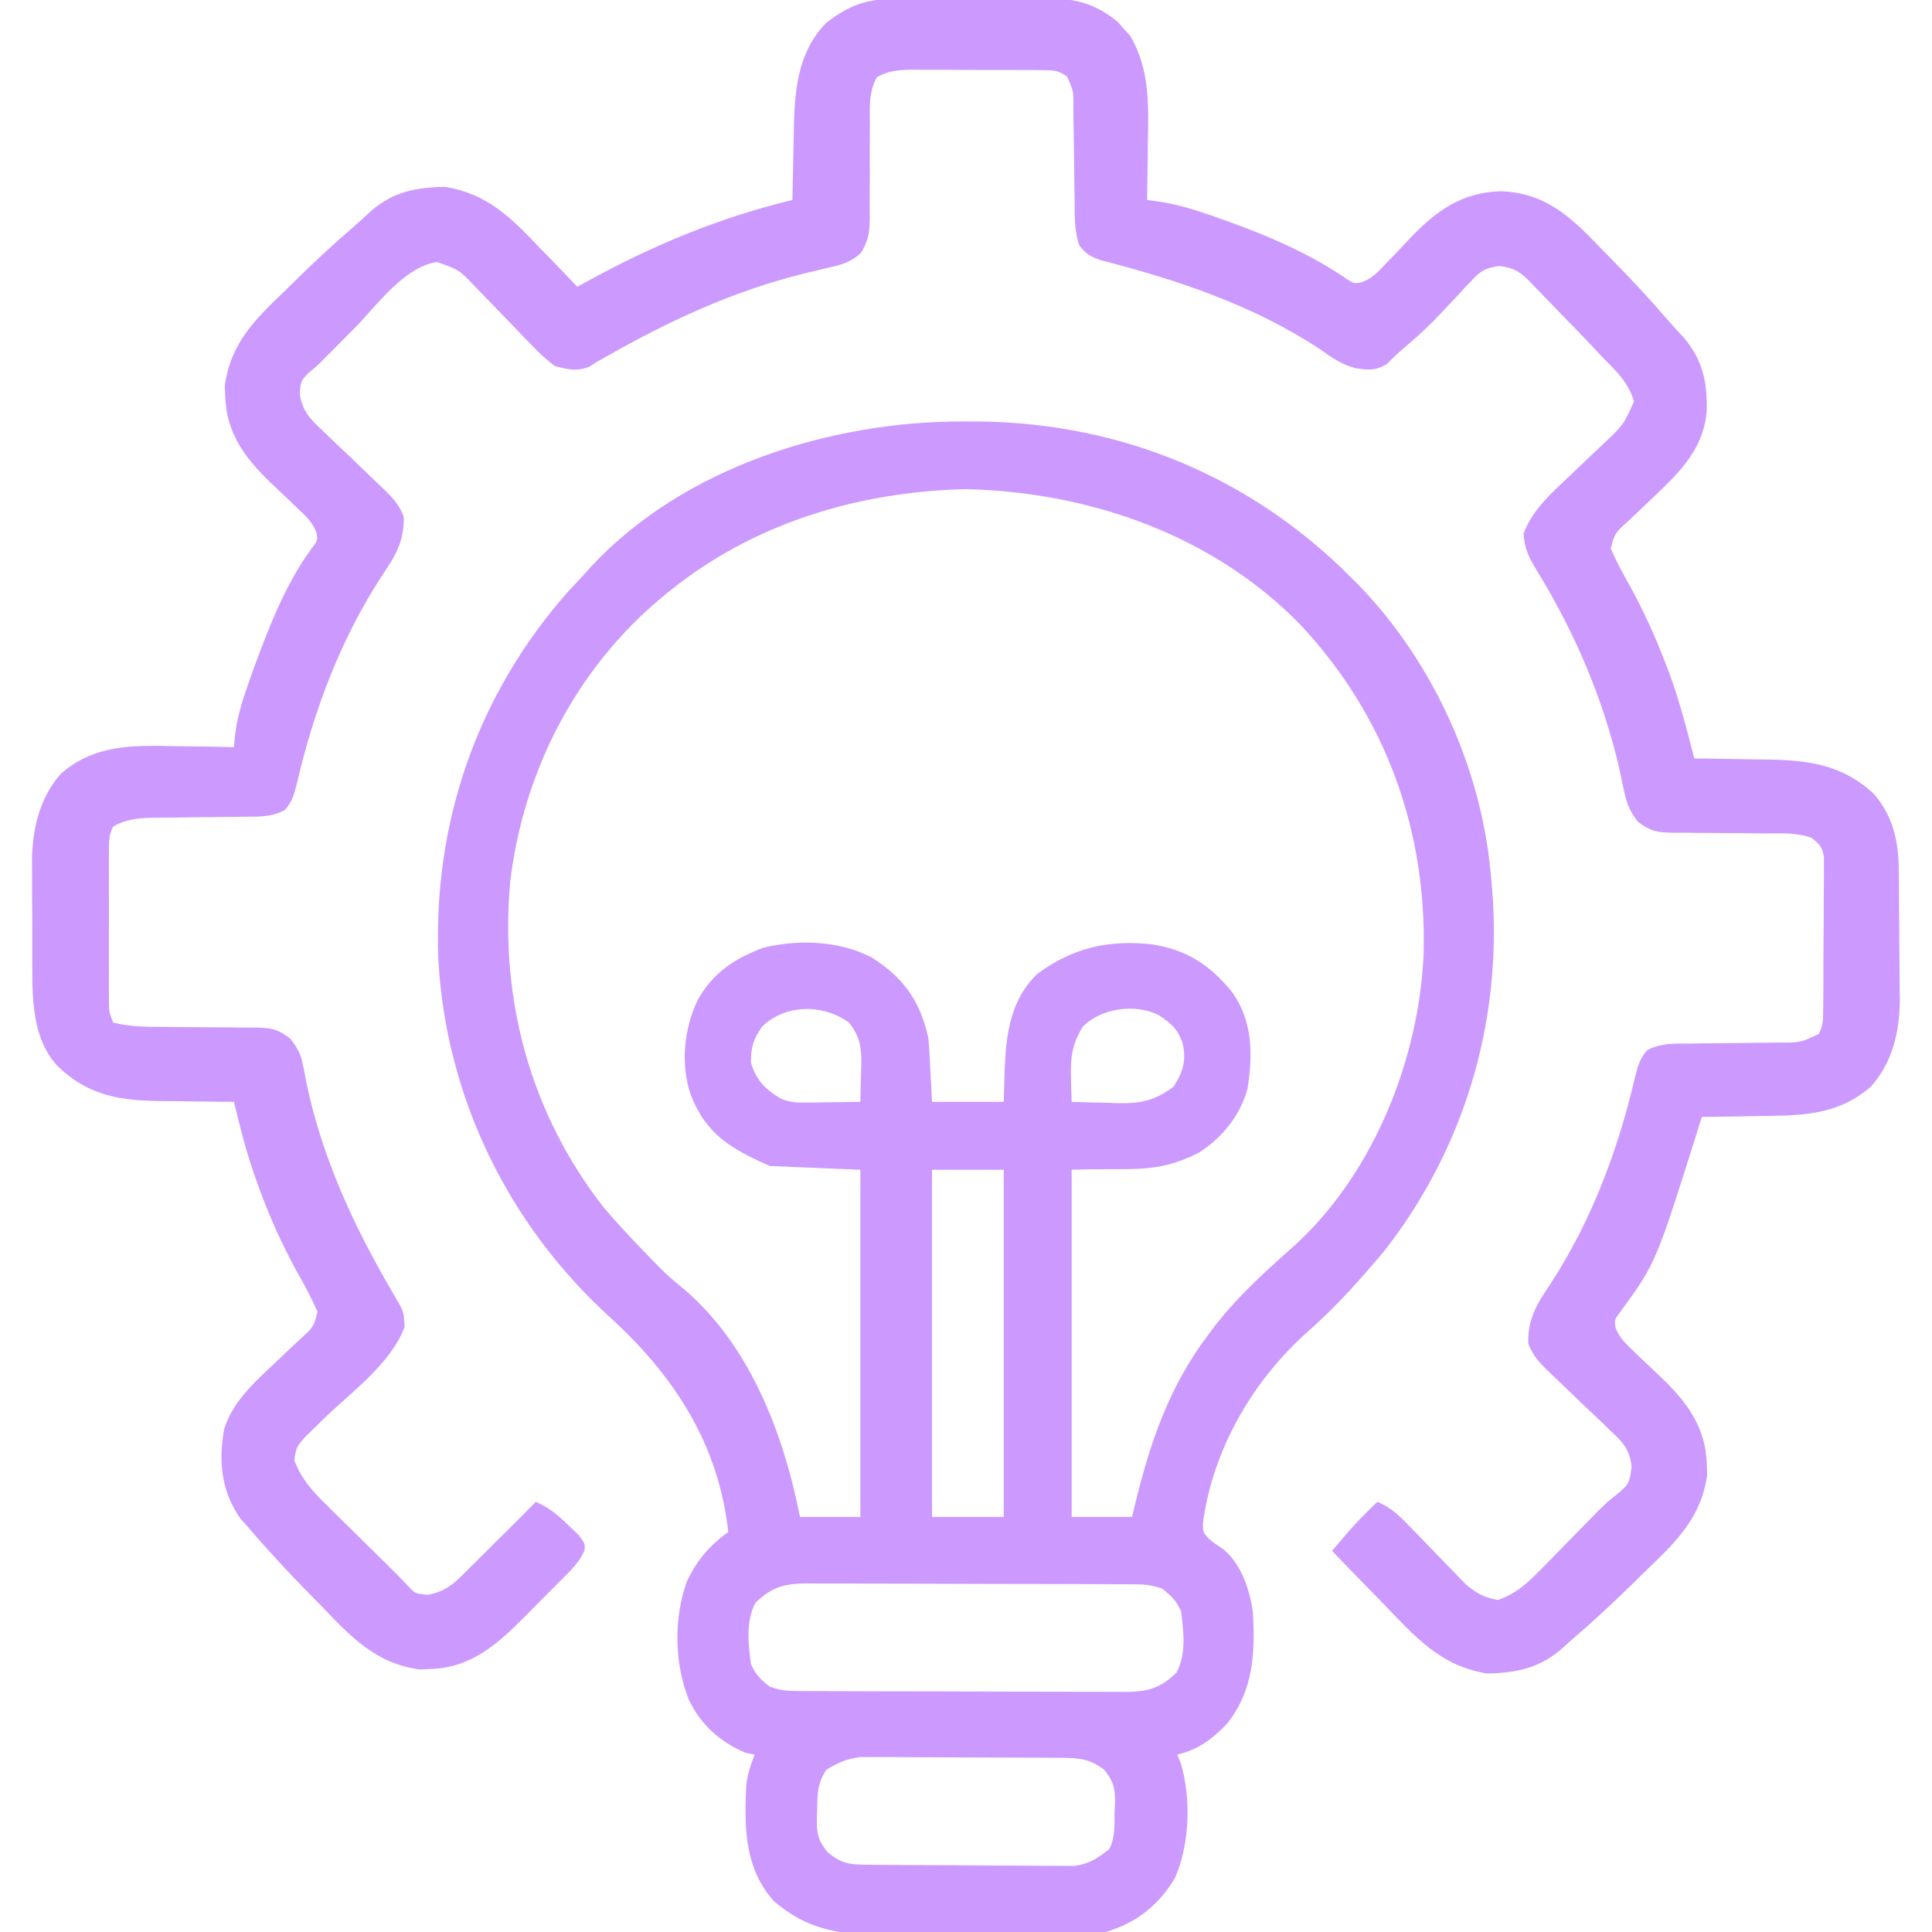
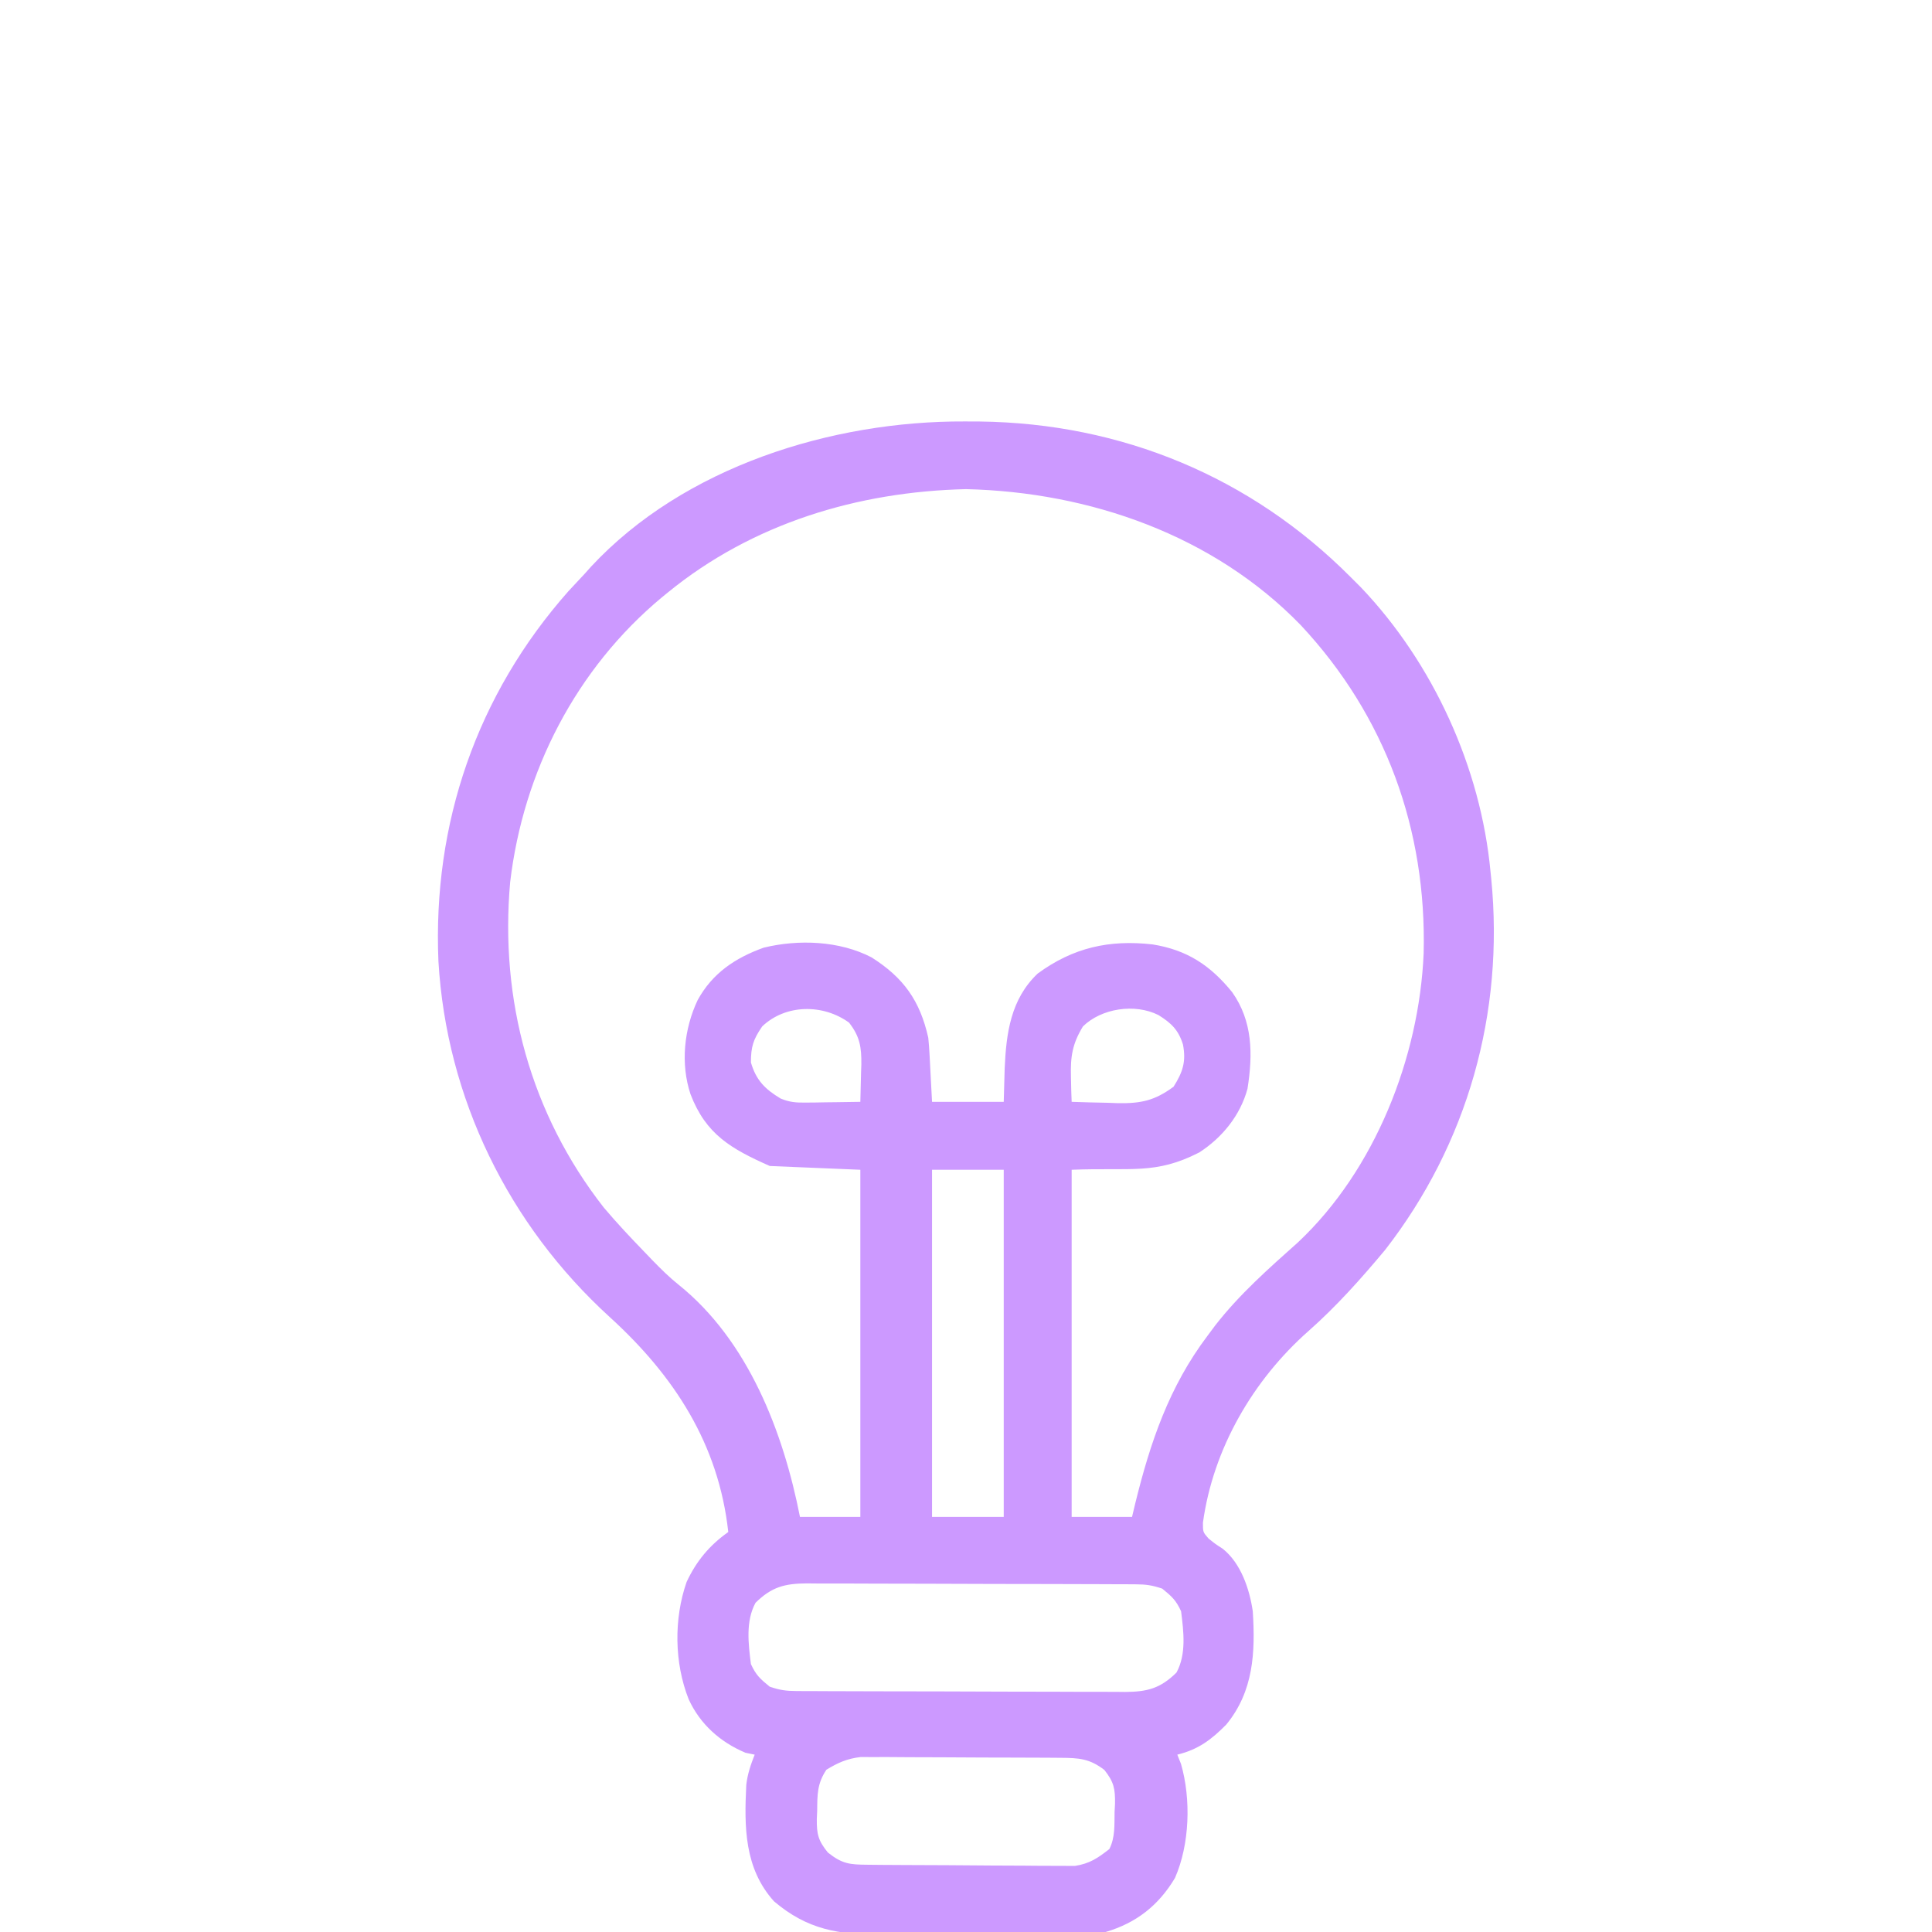
<svg xmlns="http://www.w3.org/2000/svg" version="1.1" width="512" height="512">
  <path d="M0 0 C1.311 0.006 2.623 0.011 3.974 0.017 C41.522 0.484 75.808 14.665 102.312 41.312 C103.196 42.196 104.079 43.079 104.988 43.988 C124.093 64.044 136.732 91.715 139.312 119.312 C139.378 119.953 139.444 120.593 139.511 121.252 C142.985 156.736 133.264 191.407 111.375 219.562 C105.033 227.155 98.484 234.51 91.062 241.062 C76.394 254.019 65.79 272.231 63.102 291.844 C63.097 294.336 63.097 294.336 64.586 296.031 C66.371 297.472 66.371 297.472 68.355 298.754 C73.15 302.573 75.445 309.396 76.312 315.312 C77.008 326.267 76.509 336.517 69.312 345.312 C65.36 349.323 61.895 351.951 56.312 353.312 C56.635 354.123 56.957 354.934 57.289 355.77 C59.986 365.106 59.599 377.073 55.699 385.98 C51.367 393.266 45.42 397.929 37.312 400.312 C31.74 400.909 26.197 400.901 20.598 400.879 C18.975 400.884 17.353 400.89 15.731 400.898 C12.343 400.908 8.955 400.904 5.567 400.889 C1.248 400.872 -3.069 400.895 -7.387 400.93 C-10.734 400.952 -14.081 400.951 -17.428 400.943 C-19.019 400.942 -20.61 400.949 -22.201 400.963 C-33.444 401.052 -41.741 399.68 -50.562 392.188 C-58.446 383.447 -58.474 372.466 -57.917 361.318 C-57.593 358.486 -56.736 355.952 -55.688 353.312 C-56.492 353.147 -57.296 352.983 -58.125 352.812 C-64.81 349.998 -70.144 345.267 -73.188 338.625 C-76.997 328.977 -77.137 317.343 -73.738 307.566 C-71.157 302.029 -67.661 297.825 -62.688 294.312 C-65.248 271.001 -77.011 252.907 -94.109 237.344 C-120.895 212.927 -137.362 179.379 -139.5 143.062 C-141.054 106.491 -129.321 72.419 -105.062 45 C-103.609 43.433 -102.152 41.87 -100.688 40.312 C-100.162 39.722 -99.636 39.132 -99.094 38.523 C-74.446 11.99 -35.245 -0.16 0 0 Z M-78.688 45.312 C-79.209 45.738 -79.73 46.163 -80.268 46.601 C-103.007 65.512 -117.034 92.785 -120.489 122.092 C-123.281 153.322 -115.059 183.544 -95.688 208.312 C-92.183 212.468 -88.466 216.407 -84.688 220.312 C-84.037 220.992 -83.386 221.671 -82.715 222.371 C-80.514 224.622 -78.334 226.797 -75.871 228.762 C-57.413 243.566 -48.116 267.767 -43.688 290.312 C-38.407 290.312 -33.127 290.312 -27.688 290.312 C-27.688 259.952 -27.688 229.593 -27.688 198.312 C-35.608 197.982 -43.528 197.653 -51.688 197.312 C-61.977 192.739 -68.595 188.947 -72.688 178.312 C-75.386 170.217 -74.416 160.989 -70.805 153.355 C-66.909 146.232 -60.904 142.194 -53.305 139.453 C-44.086 137.202 -33.218 137.61 -24.715 142.027 C-16.213 147.417 -11.889 153.496 -9.688 163.312 C-9.548 164.679 -9.444 166.05 -9.371 167.422 C-9.333 168.102 -9.295 168.782 -9.256 169.483 C-9.191 170.76 -9.191 170.76 -9.125 172.062 C-8.908 176.146 -8.908 176.146 -8.688 180.312 C-2.417 180.312 3.853 180.312 10.312 180.312 C10.395 177.384 10.477 174.455 10.562 171.438 C10.968 162.082 12.179 153.07 19.312 146.312 C28.697 139.429 38.305 137.288 49.75 138.59 C58.865 140.049 65.03 144.096 70.836 151.227 C76.299 158.945 76.362 167.674 74.914 176.832 C73.011 183.89 68.231 189.782 62.117 193.73 C50.485 199.675 44.197 197.677 28.312 198.312 C28.312 228.673 28.312 259.033 28.312 290.312 C33.593 290.312 38.873 290.312 44.312 290.312 C44.592 289.138 44.872 287.964 45.16 286.754 C49.146 270.533 54.145 255.78 64.312 242.312 C64.989 241.402 65.666 240.492 66.363 239.555 C72.815 231.275 80.513 224.489 88.312 217.527 C108.687 198.377 120.416 168.575 121.594 140.953 C122.413 108.193 111.505 78.037 89.032 53.987 C65.908 30.137 33.076 18.703 0.312 17.938 C-28.388 18.608 -56.272 27.019 -78.688 45.312 Z M-53.688 160.312 C-56.06 163.757 -56.688 165.684 -56.688 169.875 C-55.327 174.553 -52.958 176.957 -48.804 179.437 C-46.411 180.427 -44.721 180.543 -42.141 180.508 C-41.296 180.501 -40.452 180.495 -39.582 180.488 C-38.273 180.463 -38.273 180.463 -36.938 180.438 C-36.049 180.428 -35.161 180.419 -34.246 180.41 C-32.06 180.387 -29.874 180.354 -27.688 180.312 C-27.606 177.749 -27.547 175.189 -27.5 172.625 C-27.475 171.904 -27.45 171.183 -27.424 170.439 C-27.361 165.838 -27.826 162.955 -30.688 159.312 C-37.577 154.317 -47.477 154.412 -53.688 160.312 Z M31.312 160.312 C28.491 164.934 27.973 168.31 28.125 173.688 C28.152 174.933 28.179 176.178 28.207 177.461 C28.242 178.402 28.277 179.343 28.312 180.312 C31.5 180.43 34.686 180.5 37.875 180.562 C39.218 180.613 39.218 180.613 40.588 180.664 C46.737 180.754 50.321 179.981 55.312 176.312 C57.786 172.414 58.674 169.618 57.812 165.125 C56.619 161.275 54.756 159.465 51.312 157.312 C45.025 154.169 36.218 155.533 31.312 160.312 Z M-8.688 198.312 C-8.688 228.673 -8.688 259.033 -8.688 290.312 C-2.417 290.312 3.853 290.312 10.312 290.312 C10.312 259.952 10.312 229.593 10.312 198.312 C4.043 198.312 -2.228 198.312 -8.688 198.312 Z M-55.469 313.07 C-58.12 317.948 -57.364 323.958 -56.688 329.312 C-55.34 332.241 -54.252 333.225 -51.688 335.312 C-48.983 336.214 -47.416 336.441 -44.64 336.453 C-43.408 336.462 -43.408 336.462 -42.151 336.47 C-41.253 336.471 -40.355 336.472 -39.43 336.474 C-38.482 336.479 -37.534 336.484 -36.557 336.489 C-33.415 336.503 -30.274 336.51 -27.133 336.516 C-24.952 336.521 -22.771 336.527 -20.59 336.533 C-16.015 336.543 -11.441 336.549 -6.866 336.553 C-1.002 336.558 4.861 336.582 10.724 336.611 C15.23 336.629 19.735 336.635 24.241 336.636 C26.403 336.639 28.565 336.647 30.726 336.66 C33.75 336.677 36.773 336.675 39.796 336.669 C41.137 336.683 41.137 336.683 42.505 336.697 C48.338 336.658 51.82 335.773 56.094 331.555 C58.745 326.677 57.989 320.667 57.312 315.312 C55.965 312.384 54.877 311.4 52.312 309.312 C49.608 308.411 48.041 308.184 45.265 308.172 C44.443 308.166 43.622 308.161 42.776 308.155 C41.878 308.154 40.98 308.153 40.055 308.151 C39.107 308.146 38.159 308.141 37.182 308.136 C34.04 308.122 30.899 308.115 27.758 308.109 C25.577 308.104 23.396 308.098 21.215 308.092 C16.64 308.082 12.066 308.076 7.491 308.072 C1.627 308.067 -4.236 308.043 -10.099 308.014 C-14.605 307.996 -19.11 307.99 -23.616 307.989 C-25.778 307.986 -27.94 307.978 -30.101 307.965 C-33.125 307.948 -36.148 307.95 -39.171 307.956 C-40.065 307.947 -40.959 307.938 -41.88 307.928 C-47.713 307.967 -51.195 308.852 -55.469 313.07 Z M-36.688 357.312 C-39.146 361 -39.09 363.914 -39.125 368.188 C-39.158 368.895 -39.191 369.603 -39.225 370.332 C-39.266 374.372 -38.867 376.092 -36.285 379.258 C-32.443 382.297 -30.536 382.447 -25.681 382.49 C-24.419 382.502 -23.157 382.515 -21.857 382.528 C-20.472 382.537 -19.088 382.544 -17.703 382.551 C-16.658 382.557 -16.658 382.557 -15.592 382.563 C-11.902 382.584 -8.212 382.598 -4.522 382.608 C-0.718 382.619 3.086 382.653 6.89 382.693 C9.82 382.719 12.751 382.727 15.681 382.731 C17.083 382.736 18.485 382.747 19.887 382.766 C21.854 382.79 23.821 382.787 25.788 382.782 C26.906 382.788 28.023 382.794 29.175 382.8 C33.062 382.196 35.248 380.731 38.312 378.312 C39.87 375.197 39.621 371.918 39.688 368.5 C39.725 367.788 39.762 367.076 39.801 366.342 C39.868 362.322 39.499 360.548 36.977 357.363 C33.045 354.337 30.202 354.182 25.376 354.151 C24.154 354.142 22.932 354.132 21.674 354.122 C20.338 354.117 19.003 354.113 17.668 354.109 C16.297 354.104 14.925 354.098 13.554 354.092 C10.678 354.082 7.802 354.076 4.927 354.072 C1.251 354.067 -2.424 354.043 -6.099 354.014 C-8.932 353.996 -11.766 353.99 -14.6 353.989 C-16.61 353.984 -18.621 353.966 -20.632 353.947 C-21.863 353.95 -23.094 353.953 -24.363 353.956 C-25.442 353.952 -26.521 353.949 -27.632 353.945 C-31.229 354.378 -33.604 355.432 -36.688 357.312 Z " fill="#CC99FF" transform="translate(255.688,111.688)" />
-   <path d="M0 0 C1.095 -0.013 2.19 -0.026 3.319 -0.039 C4.503 -0.046 5.687 -0.054 6.907 -0.061 C8.127 -0.069 9.347 -0.077 10.604 -0.086 C13.189 -0.1 15.773 -0.11 18.358 -0.118 C22.3 -0.135 26.241 -0.179 30.183 -0.223 C32.695 -0.234 35.208 -0.242 37.72 -0.249 C38.894 -0.266 40.068 -0.284 41.278 -0.302 C49.274 -0.281 54.512 0.826 60.853 5.966 C61.383 6.572 61.912 7.178 62.458 7.802 C63.001 8.392 63.544 8.983 64.103 9.591 C69.445 18.544 69.017 28.237 68.833 38.302 C68.818 39.75 68.804 41.198 68.792 42.646 C68.76 46.156 68.708 49.667 68.646 53.177 C69.72 53.319 70.794 53.462 71.901 53.609 C76.087 54.244 79.835 55.331 83.833 56.677 C84.603 56.935 85.372 57.194 86.165 57.46 C98.47 61.723 111.037 66.82 121.771 74.279 C123.583 75.349 123.583 75.349 125.51 74.977 C128.293 73.935 129.657 72.441 131.693 70.282 C132.456 69.492 133.219 68.701 134.005 67.886 C135.586 66.219 137.164 64.55 138.74 62.878 C145.55 55.834 152.198 51.176 162.271 50.865 C174.454 51.196 181.38 58.1 189.333 66.427 C190.335 67.45 191.338 68.473 192.343 69.493 C197.111 74.363 201.763 79.319 206.195 84.498 C207.721 86.265 209.304 87.969 210.896 89.677 C215.963 95.693 217.204 101.732 216.915 109.517 C215.837 120.158 208.589 126.452 201.13 133.529 C200.235 134.39 200.235 134.39 199.321 135.268 C198.136 136.401 196.937 137.52 195.724 138.623 C192.538 141.558 192.538 141.558 191.525 145.595 C193.039 149.083 194.836 152.373 196.708 155.677 C200.283 162.217 203.301 168.838 205.958 175.802 C206.271 176.611 206.584 177.42 206.906 178.253 C209.693 185.748 211.668 193.439 213.646 201.177 C215.075 201.191 215.075 201.191 216.532 201.205 C220.105 201.246 223.678 201.311 227.25 201.385 C228.789 201.413 230.329 201.434 231.868 201.448 C243.234 201.559 252.429 202.485 261.142 210.47 C266.065 216.059 267.734 222.66 267.823 229.976 C267.836 230.901 267.848 231.827 267.862 232.78 C267.873 234.264 267.873 234.264 267.884 235.779 C267.892 236.811 267.9 237.843 267.908 238.907 C267.922 241.09 267.933 243.274 267.941 245.458 C267.952 247.677 267.973 249.895 268.002 252.114 C268.045 255.336 268.061 258.557 268.072 261.779 C268.098 263.245 268.098 263.245 268.125 264.741 C268.098 273.345 266.334 281.561 260.458 288.115 C251.721 295.776 242.14 295.822 231.083 295.927 C229.583 295.955 228.082 295.985 226.581 296.017 C222.936 296.09 219.291 296.14 215.646 296.177 C215.425 296.885 215.205 297.593 214.978 298.322 C203.503 334.845 203.503 334.845 194.29 347.501 C192.436 349.928 192.436 349.928 192.8 352.091 C193.9 354.804 195.412 356.217 197.54 358.224 C198.331 358.987 199.122 359.75 199.937 360.536 C201.604 362.117 203.273 363.695 204.945 365.271 C211.759 371.859 216.689 378.397 216.958 388.24 C216.996 389.117 217.033 389.995 217.072 390.9 C215.594 402.276 208.81 408.79 200.896 416.365 C199.824 417.415 198.754 418.466 197.685 419.519 C192.676 424.428 187.588 429.23 182.258 433.792 C181.194 434.706 180.147 435.64 179.119 436.595 C172.939 442.183 166.888 443.484 158.747 443.673 C146.231 441.671 139.445 433.694 131.021 424.927 C129.719 423.595 128.415 422.264 127.111 420.935 C123.939 417.698 120.787 414.443 117.646 411.177 C118.606 410.051 119.566 408.926 120.527 407.802 C121.062 407.175 121.597 406.549 122.148 405.903 C124.512 403.178 127.065 400.696 129.646 398.177 C133.472 399.744 135.795 402.153 138.638 405.115 C139.6 406.102 140.562 407.089 141.525 408.075 C143.025 409.625 144.522 411.178 146.013 412.737 C147.463 414.247 148.924 415.744 150.388 417.24 C151.253 418.138 152.118 419.036 153.009 419.962 C155.946 422.429 157.858 423.55 161.646 424.177 C166.493 422.498 169.544 419.624 173.087 415.993 C173.577 415.497 174.067 415 174.572 414.488 C176.125 412.912 177.667 411.327 179.208 409.74 C180.755 408.158 182.303 406.578 183.855 405.002 C185.262 403.57 186.662 402.133 188.062 400.695 C190.646 398.177 190.646 398.177 193.415 395.97 C196.375 393.591 196.578 392.727 197.046 388.928 C196.541 384.195 194.593 382.248 191.247 379.165 C190.697 378.63 190.147 378.094 189.58 377.543 C187.826 375.841 186.05 374.165 184.271 372.49 C182.503 370.8 180.74 369.105 178.983 367.404 C177.89 366.35 176.791 365.302 175.684 364.262 C173.077 361.774 170.842 359.622 169.646 356.177 C169.529 349.519 171.915 345.823 175.556 340.388 C186.387 323.747 193.43 305.01 197.924 285.722 C198.621 282.916 199.208 280.661 201.172 278.489 C204.815 276.557 208.4 276.736 212.427 276.736 C213.703 276.716 213.703 276.716 215.004 276.696 C217.718 276.655 220.432 276.633 223.146 276.615 C225.86 276.591 228.573 276.563 231.287 276.523 C232.974 276.498 234.662 276.484 236.349 276.479 C241.826 276.468 241.826 276.468 246.646 274.177 C247.832 271.804 247.785 270.331 247.807 267.683 C247.821 266.286 247.821 266.286 247.836 264.861 C247.84 263.853 247.844 262.845 247.849 261.806 C247.855 260.773 247.86 259.739 247.866 258.675 C247.876 256.487 247.882 254.299 247.886 252.11 C247.896 248.757 247.927 245.404 247.958 242.05 C247.965 239.927 247.97 237.804 247.974 235.681 C247.992 234.171 247.992 234.171 248.011 232.631 C248.007 231.23 248.007 231.23 248.002 229.8 C248.006 228.978 248.009 228.156 248.013 227.309 C247.55 224.621 246.825 223.784 244.646 222.177 C240.523 220.733 236.216 221.042 231.9 221.036 C230.158 221.018 228.417 220.998 226.675 220.978 C223.938 220.949 221.203 220.927 218.466 220.927 C215.818 220.923 213.172 220.889 210.525 220.849 C209.71 220.856 208.895 220.863 208.056 220.87 C203.883 220.781 202.119 220.533 198.686 217.95 C196.66 215.196 195.804 213.454 195.126 210.142 C194.913 209.178 194.7 208.214 194.48 207.22 C194.267 206.195 194.053 205.17 193.833 204.115 C189.49 185.237 182.022 167.896 171.931 151.368 C169.796 147.862 168.687 145.77 168.396 141.615 C170.839 134.894 176.623 130.135 181.704 125.267 C182.584 124.422 183.464 123.577 184.37 122.706 C186.195 120.963 188.031 119.231 189.878 117.511 C194.897 112.737 194.897 112.737 197.681 106.556 C196.153 101.57 193.279 98.829 189.646 95.177 C188.253 93.698 186.861 92.22 185.47 90.74 C183.419 88.577 181.336 86.447 179.248 84.32 C178.173 83.217 177.104 82.108 176.043 80.991 C174.49 79.359 172.915 77.751 171.333 76.146 C170.866 75.646 170.399 75.146 169.918 74.631 C167.282 72.01 165.752 71.192 162.034 70.663 C158.342 71.223 157.239 71.751 154.743 74.431 C153.749 75.466 153.749 75.466 152.734 76.523 C152.065 77.254 151.397 77.986 150.708 78.74 C149.368 80.16 148.026 81.578 146.681 82.993 C145.692 84.041 145.692 84.041 144.683 85.109 C142.036 87.796 139.23 90.256 136.356 92.698 C134.896 93.961 133.511 95.312 132.146 96.677 C129.117 98.494 127.213 98.242 123.786 97.73 C120.164 96.794 117.429 94.802 114.396 92.677 C96.781 81.062 76.686 74.338 56.368 69.134 C53.615 68.166 52.38 67.484 50.646 65.177 C49.323 61.207 49.47 57.38 49.435 53.24 C49.407 51.44 49.378 49.641 49.349 47.841 C49.308 45.004 49.271 42.166 49.244 39.328 C49.217 36.59 49.171 33.853 49.122 31.115 C49.117 29.839 49.117 29.839 49.112 28.539 C49.138 24.244 49.138 24.244 47.401 20.454 C45.173 18.833 43.888 18.792 41.146 18.773 C40.238 18.76 39.33 18.748 38.395 18.735 C36.928 18.739 36.928 18.739 35.431 18.743 C34.424 18.738 33.416 18.733 32.379 18.728 C30.248 18.721 28.117 18.722 25.986 18.731 C22.724 18.739 19.464 18.711 16.202 18.679 C14.133 18.677 12.063 18.678 9.993 18.681 C9.017 18.67 8.041 18.658 7.035 18.647 C3.158 18.687 0.449 18.73 -2.972 20.634 C-5.072 24.496 -4.88 28.031 -4.823 32.361 C-4.83 33.253 -4.837 34.146 -4.844 35.065 C-4.874 38.878 -4.857 42.69 -4.845 46.502 C-4.843 49.289 -4.864 52.074 -4.885 54.861 C-4.869 56.148 -4.869 56.148 -4.851 57.462 C-4.885 61.512 -5.036 63.656 -7.189 67.185 C-10.03 69.799 -12.349 70.339 -16.104 71.177 C-17.457 71.501 -18.808 71.828 -20.159 72.157 C-20.853 72.323 -21.548 72.488 -22.263 72.659 C-41.249 77.363 -58.418 85.365 -75.334 95.051 C-76.001 95.423 -76.667 95.794 -77.354 96.177 C-77.956 96.576 -78.557 96.975 -79.177 97.387 C-82.601 98.63 -84.863 98.109 -88.354 97.177 C-90.64 95.391 -92.445 93.77 -94.401 91.681 C-95.208 90.858 -95.208 90.858 -96.031 90.018 C-97.737 88.272 -99.421 86.507 -101.104 84.74 C-102.806 82.98 -104.512 81.225 -106.22 79.472 C-107.279 78.382 -108.333 77.288 -109.382 76.19 C-113.726 71.647 -113.726 71.647 -119.542 69.615 C-128.369 70.917 -135.563 81.265 -141.604 87.365 C-142.489 88.253 -143.373 89.142 -144.284 90.058 C-145.921 91.703 -147.557 93.35 -149.191 94.998 C-151.354 97.177 -151.354 97.177 -153.635 99.022 C-155.631 101.17 -155.631 101.17 -155.942 104.551 C-155.203 109.111 -153.223 111.178 -149.956 114.189 C-149.406 114.724 -148.855 115.26 -148.289 115.811 C-146.535 117.513 -144.759 119.189 -142.979 120.865 C-141.212 122.554 -139.449 124.249 -137.691 125.95 C-136.598 127.004 -135.499 128.052 -134.392 129.092 C-131.786 131.58 -129.55 133.732 -128.354 137.177 C-128.237 143.835 -130.623 147.531 -134.264 152.966 C-145.095 169.607 -152.138 188.344 -156.633 207.632 C-157.332 210.447 -157.914 212.695 -159.896 214.865 C-163.464 216.769 -166.934 216.618 -170.882 216.618 C-172.12 216.638 -172.12 216.638 -173.384 216.658 C-176.02 216.699 -178.656 216.721 -181.292 216.74 C-183.924 216.763 -186.556 216.792 -189.188 216.831 C-190.824 216.856 -192.461 216.87 -194.097 216.875 C-198.252 216.932 -201.617 217.133 -205.354 219.177 C-206.545 221.558 -206.481 223.015 -206.484 225.671 C-206.487 226.602 -206.49 227.533 -206.493 228.493 C-206.491 229.501 -206.489 230.509 -206.487 231.548 C-206.488 232.581 -206.489 233.615 -206.49 234.679 C-206.491 236.867 -206.489 239.056 -206.485 241.244 C-206.479 244.597 -206.485 247.95 -206.491 251.304 C-206.49 253.427 -206.489 255.55 -206.487 257.673 C-206.489 258.679 -206.491 259.686 -206.493 260.723 C-206.49 261.657 -206.487 262.591 -206.484 263.554 C-206.483 264.376 -206.482 265.198 -206.481 266.045 C-206.435 268.365 -206.435 268.365 -205.354 271.177 C-200.723 272.345 -196.251 272.312 -191.51 272.318 C-189.772 272.336 -188.034 272.356 -186.296 272.376 C-183.57 272.405 -180.845 272.427 -178.119 272.427 C-175.478 272.431 -172.839 272.465 -170.198 272.505 C-168.981 272.495 -168.981 272.495 -167.739 272.484 C-163.542 272.574 -161.822 272.819 -158.383 275.448 C-156.487 277.999 -155.618 279.452 -155.053 282.521 C-154.886 283.344 -154.718 284.167 -154.545 285.015 C-154.379 285.894 -154.213 286.772 -154.042 287.677 C-149.863 307.075 -141.873 324.494 -131.95 341.597 C-131.495 342.39 -131.039 343.184 -130.569 344.001 C-129.942 345.074 -129.942 345.074 -129.303 346.168 C-128.354 348.177 -128.354 348.177 -128.104 351.74 C-131.638 361.457 -142.24 369.083 -149.499 376.107 C-150.366 376.96 -151.234 377.813 -152.128 378.693 C-152.916 379.459 -153.704 380.225 -154.516 381.014 C-156.859 383.751 -156.859 383.751 -157.354 387.177 C-155.493 392.113 -152.459 395.477 -148.733 399.091 C-148.192 399.628 -147.651 400.165 -147.093 400.718 C-145.375 402.42 -143.646 404.111 -141.917 405.802 C-140.759 406.945 -139.602 408.088 -138.446 409.232 C-136.32 411.333 -134.19 413.431 -132.056 415.523 C-130.404 417.146 -128.778 418.795 -127.2 420.49 C-125.35 422.474 -125.35 422.474 -122.061 422.825 C-116.913 421.925 -114.623 419.448 -111.042 415.802 C-110.395 415.17 -109.747 414.538 -109.081 413.887 C-107.155 412 -105.253 410.091 -103.354 408.177 C-102.29 407.124 -101.225 406.072 -100.159 405.021 C-97.874 402.755 -95.606 400.476 -93.354 398.177 C-89.77 399.709 -87.326 401.844 -84.542 404.552 C-83.731 405.323 -82.92 406.094 -82.085 406.888 C-80.354 409.177 -80.354 409.177 -80.429 410.976 C-81.763 414.151 -84.016 416.287 -86.421 418.677 C-86.933 419.195 -87.445 419.712 -87.973 420.245 C-89.06 421.338 -90.15 422.427 -91.244 423.513 C-92.899 425.159 -94.534 426.823 -96.169 428.49 C-103.508 435.877 -110.447 442.19 -121.417 442.49 C-122.295 442.527 -123.172 442.564 -124.077 442.603 C-135.69 441.094 -142.305 433.995 -150.042 425.927 C-151.14 424.807 -152.24 423.689 -153.341 422.572 C-158.871 416.934 -164.229 411.188 -169.354 405.177 C-170.097 404.352 -170.839 403.527 -171.604 402.677 C-176.689 395.413 -177.469 387.707 -175.991 379.048 C-173.628 371.091 -166.675 365.363 -160.839 359.825 C-160.242 359.251 -159.645 358.677 -159.03 358.086 C-157.845 356.953 -156.646 355.834 -155.433 354.731 C-152.271 351.815 -152.271 351.815 -151.202 347.818 C-152.874 343.986 -154.872 340.383 -156.917 336.74 C-160.802 329.592 -164.029 322.391 -166.792 314.74 C-167.109 313.866 -167.426 312.992 -167.753 312.091 C-170.043 305.552 -171.766 298.918 -173.354 292.177 C-174.775 292.171 -174.775 292.171 -176.225 292.165 C-179.785 292.137 -183.344 292.088 -186.904 292.024 C-188.436 292.001 -189.968 291.987 -191.501 291.981 C-202.927 291.933 -211.826 290.858 -220.292 282.49 C-226.449 275.667 -226.814 265.804 -226.788 257.087 C-226.793 256.062 -226.798 255.037 -226.804 253.981 C-226.81 251.827 -226.809 249.673 -226.8 247.519 C-226.792 244.251 -226.821 240.985 -226.852 237.718 C-226.854 235.612 -226.853 233.506 -226.85 231.4 C-226.862 230.438 -226.873 229.476 -226.884 228.485 C-226.798 219.963 -224.977 211.776 -219.229 205.24 C-210.289 197.393 -199.952 197.663 -188.729 197.927 C-187.233 197.947 -185.737 197.965 -184.241 197.982 C-180.612 198.025 -176.983 198.094 -173.354 198.177 C-173.25 197.046 -173.145 195.916 -173.038 194.751 C-172.427 189.93 -171.043 185.555 -169.417 180.99 C-169.115 180.136 -168.814 179.282 -168.503 178.403 C-164.491 167.387 -159.937 155.355 -152.991 145.825 C-151.144 143.422 -151.144 143.422 -151.509 141.264 C-152.608 138.55 -154.12 137.138 -156.249 135.13 C-157.04 134.367 -157.83 133.604 -158.645 132.818 C-160.312 131.237 -161.982 129.659 -163.653 128.083 C-170.468 121.495 -175.398 114.957 -175.667 105.115 C-175.723 103.798 -175.723 103.798 -175.78 102.454 C-174.333 91.32 -167.862 84.899 -160.104 77.49 C-159.081 76.488 -158.059 75.484 -157.038 74.48 C-152.168 69.712 -147.212 65.06 -142.033 60.628 C-140.267 59.101 -138.562 57.519 -136.854 55.927 C-130.918 50.927 -125.089 49.858 -117.456 49.681 C-106.438 51.443 -100.108 57.659 -92.729 65.427 C-91.716 66.47 -90.702 67.512 -89.686 68.552 C-87.226 71.078 -84.785 73.622 -82.354 76.177 C-81.368 75.635 -80.381 75.093 -79.365 74.534 C-62.195 65.127 -44.429 57.752 -25.354 53.177 C-25.34 52.285 -25.325 51.393 -25.31 50.474 C-25.249 47.125 -25.174 43.776 -25.092 40.427 C-25.059 38.985 -25.031 37.543 -25.008 36.101 C-24.83 25.182 -24.408 14.457 -16.354 6.177 C-11.103 2.21 -6.647 0.068 0 0 Z " fill="#CC99FF" transform="translate(235.354,-0.177)" />
</svg>